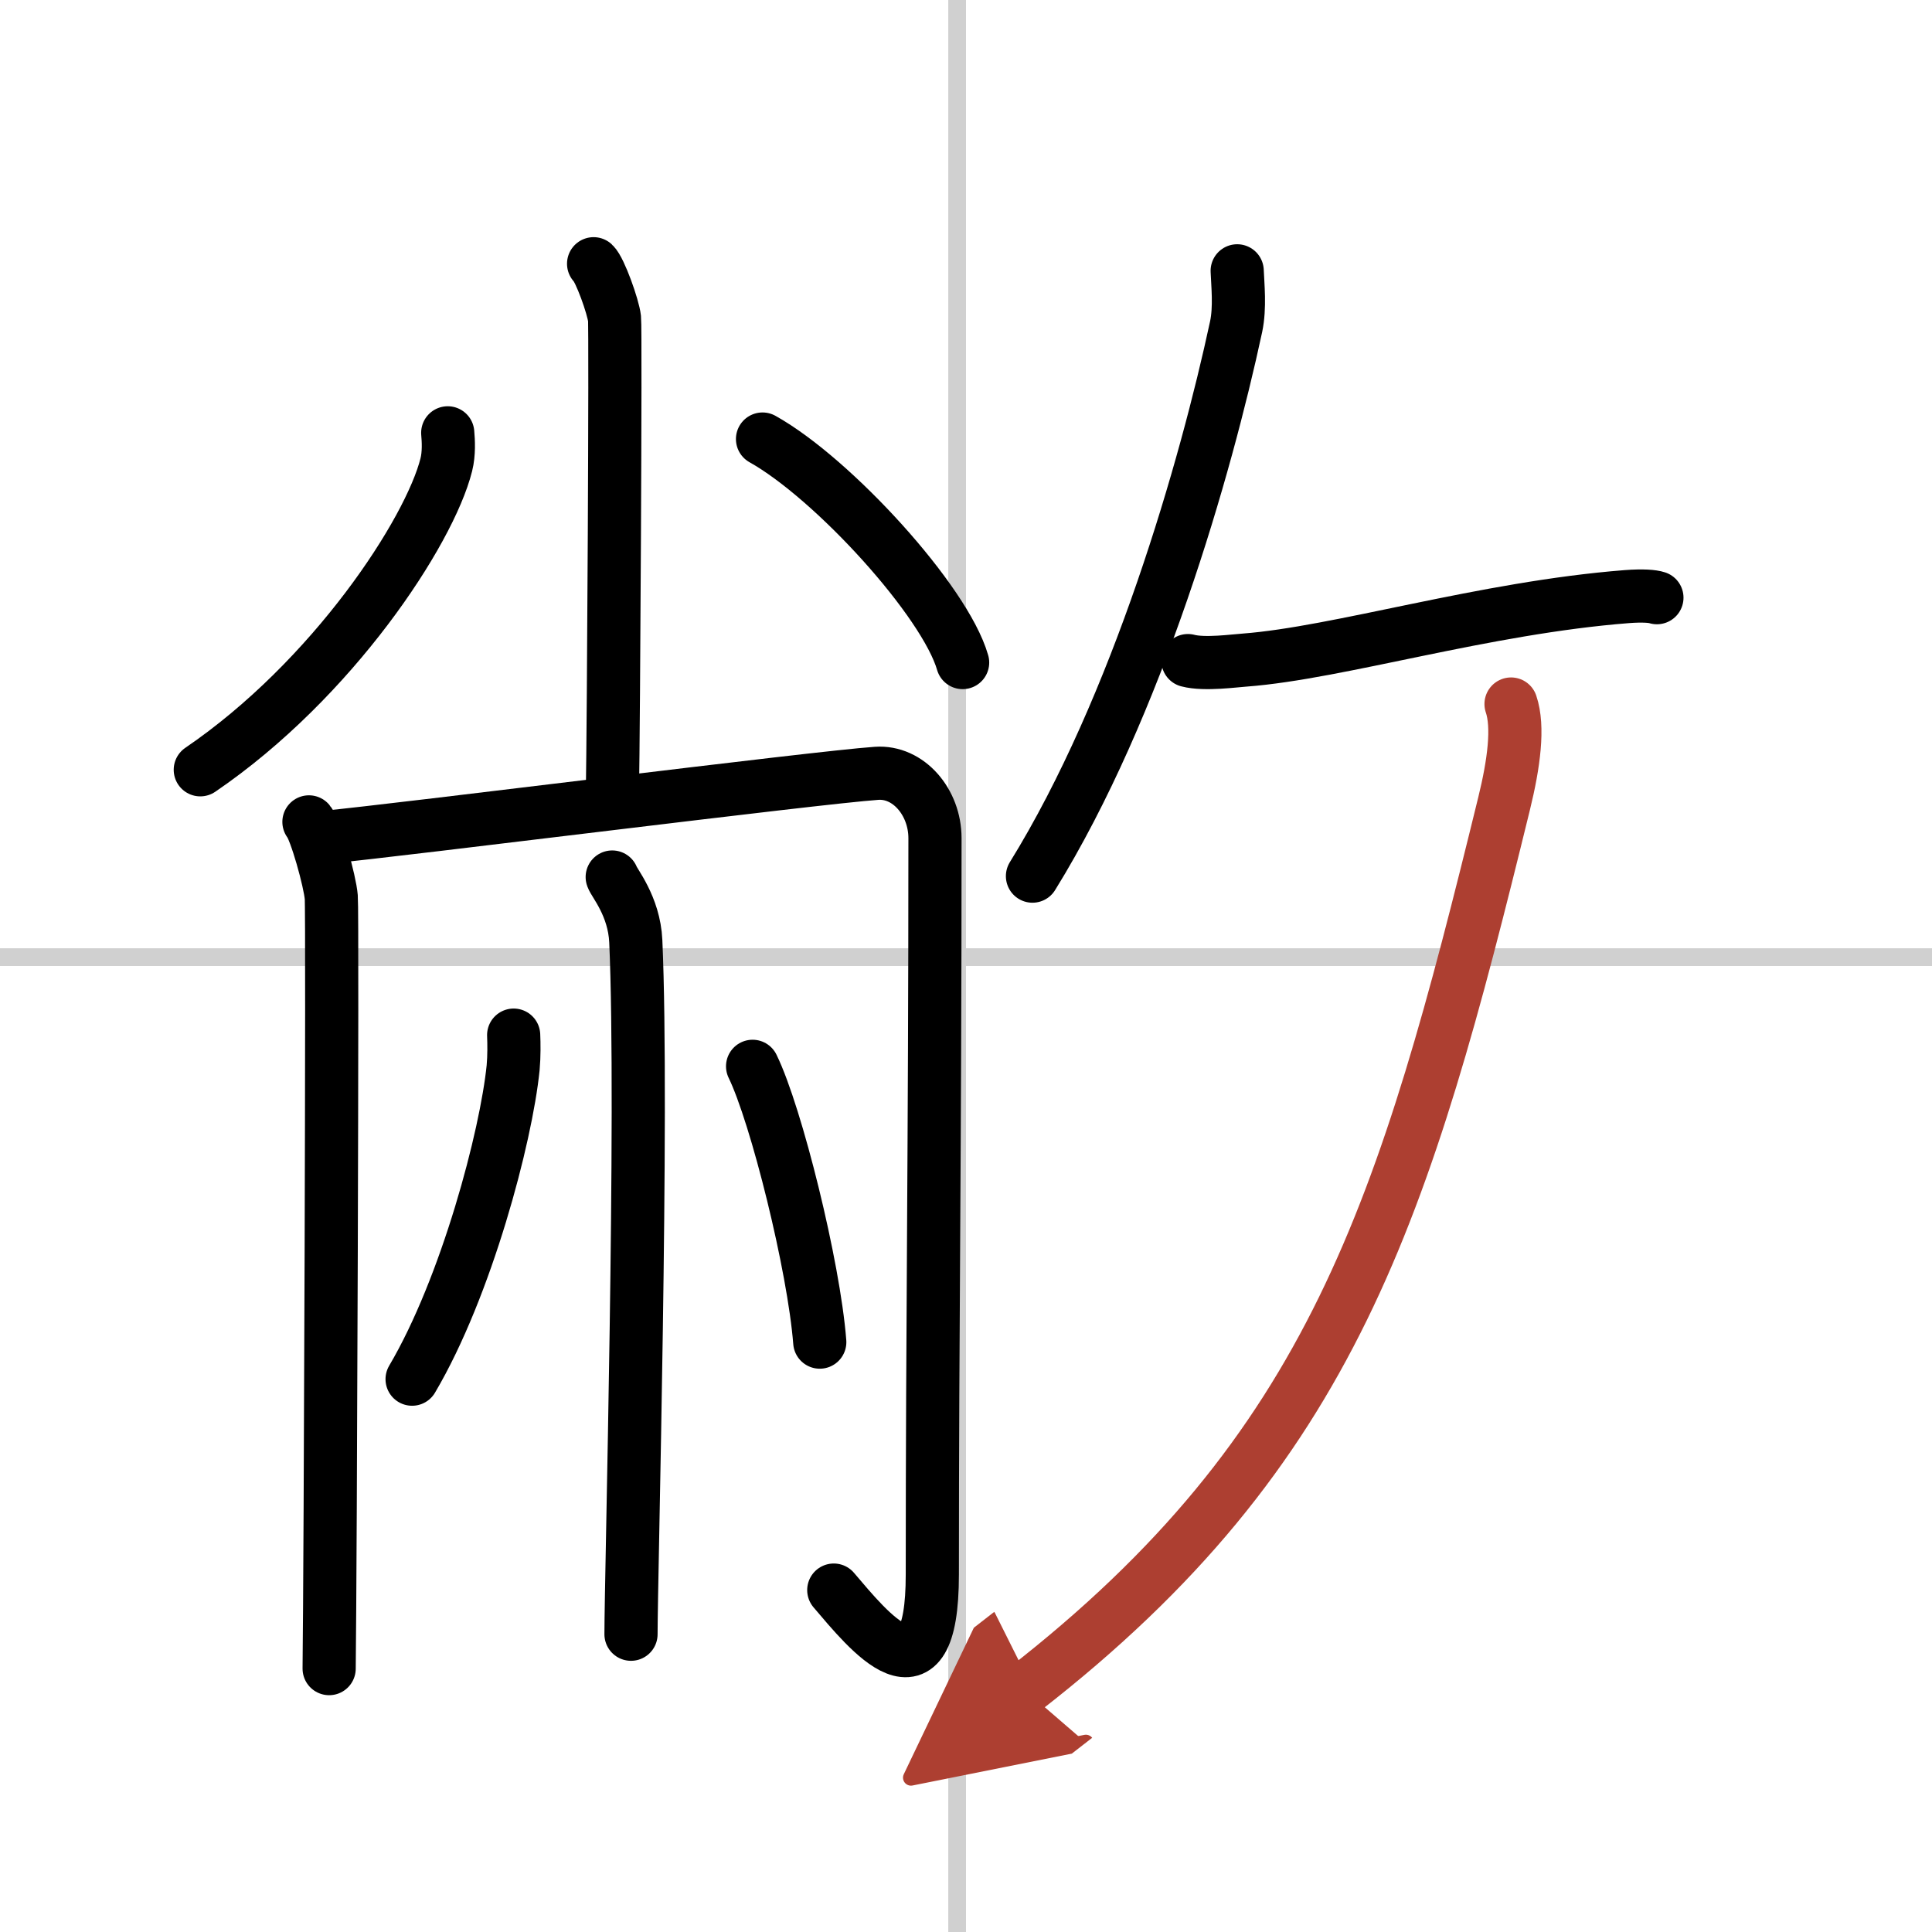
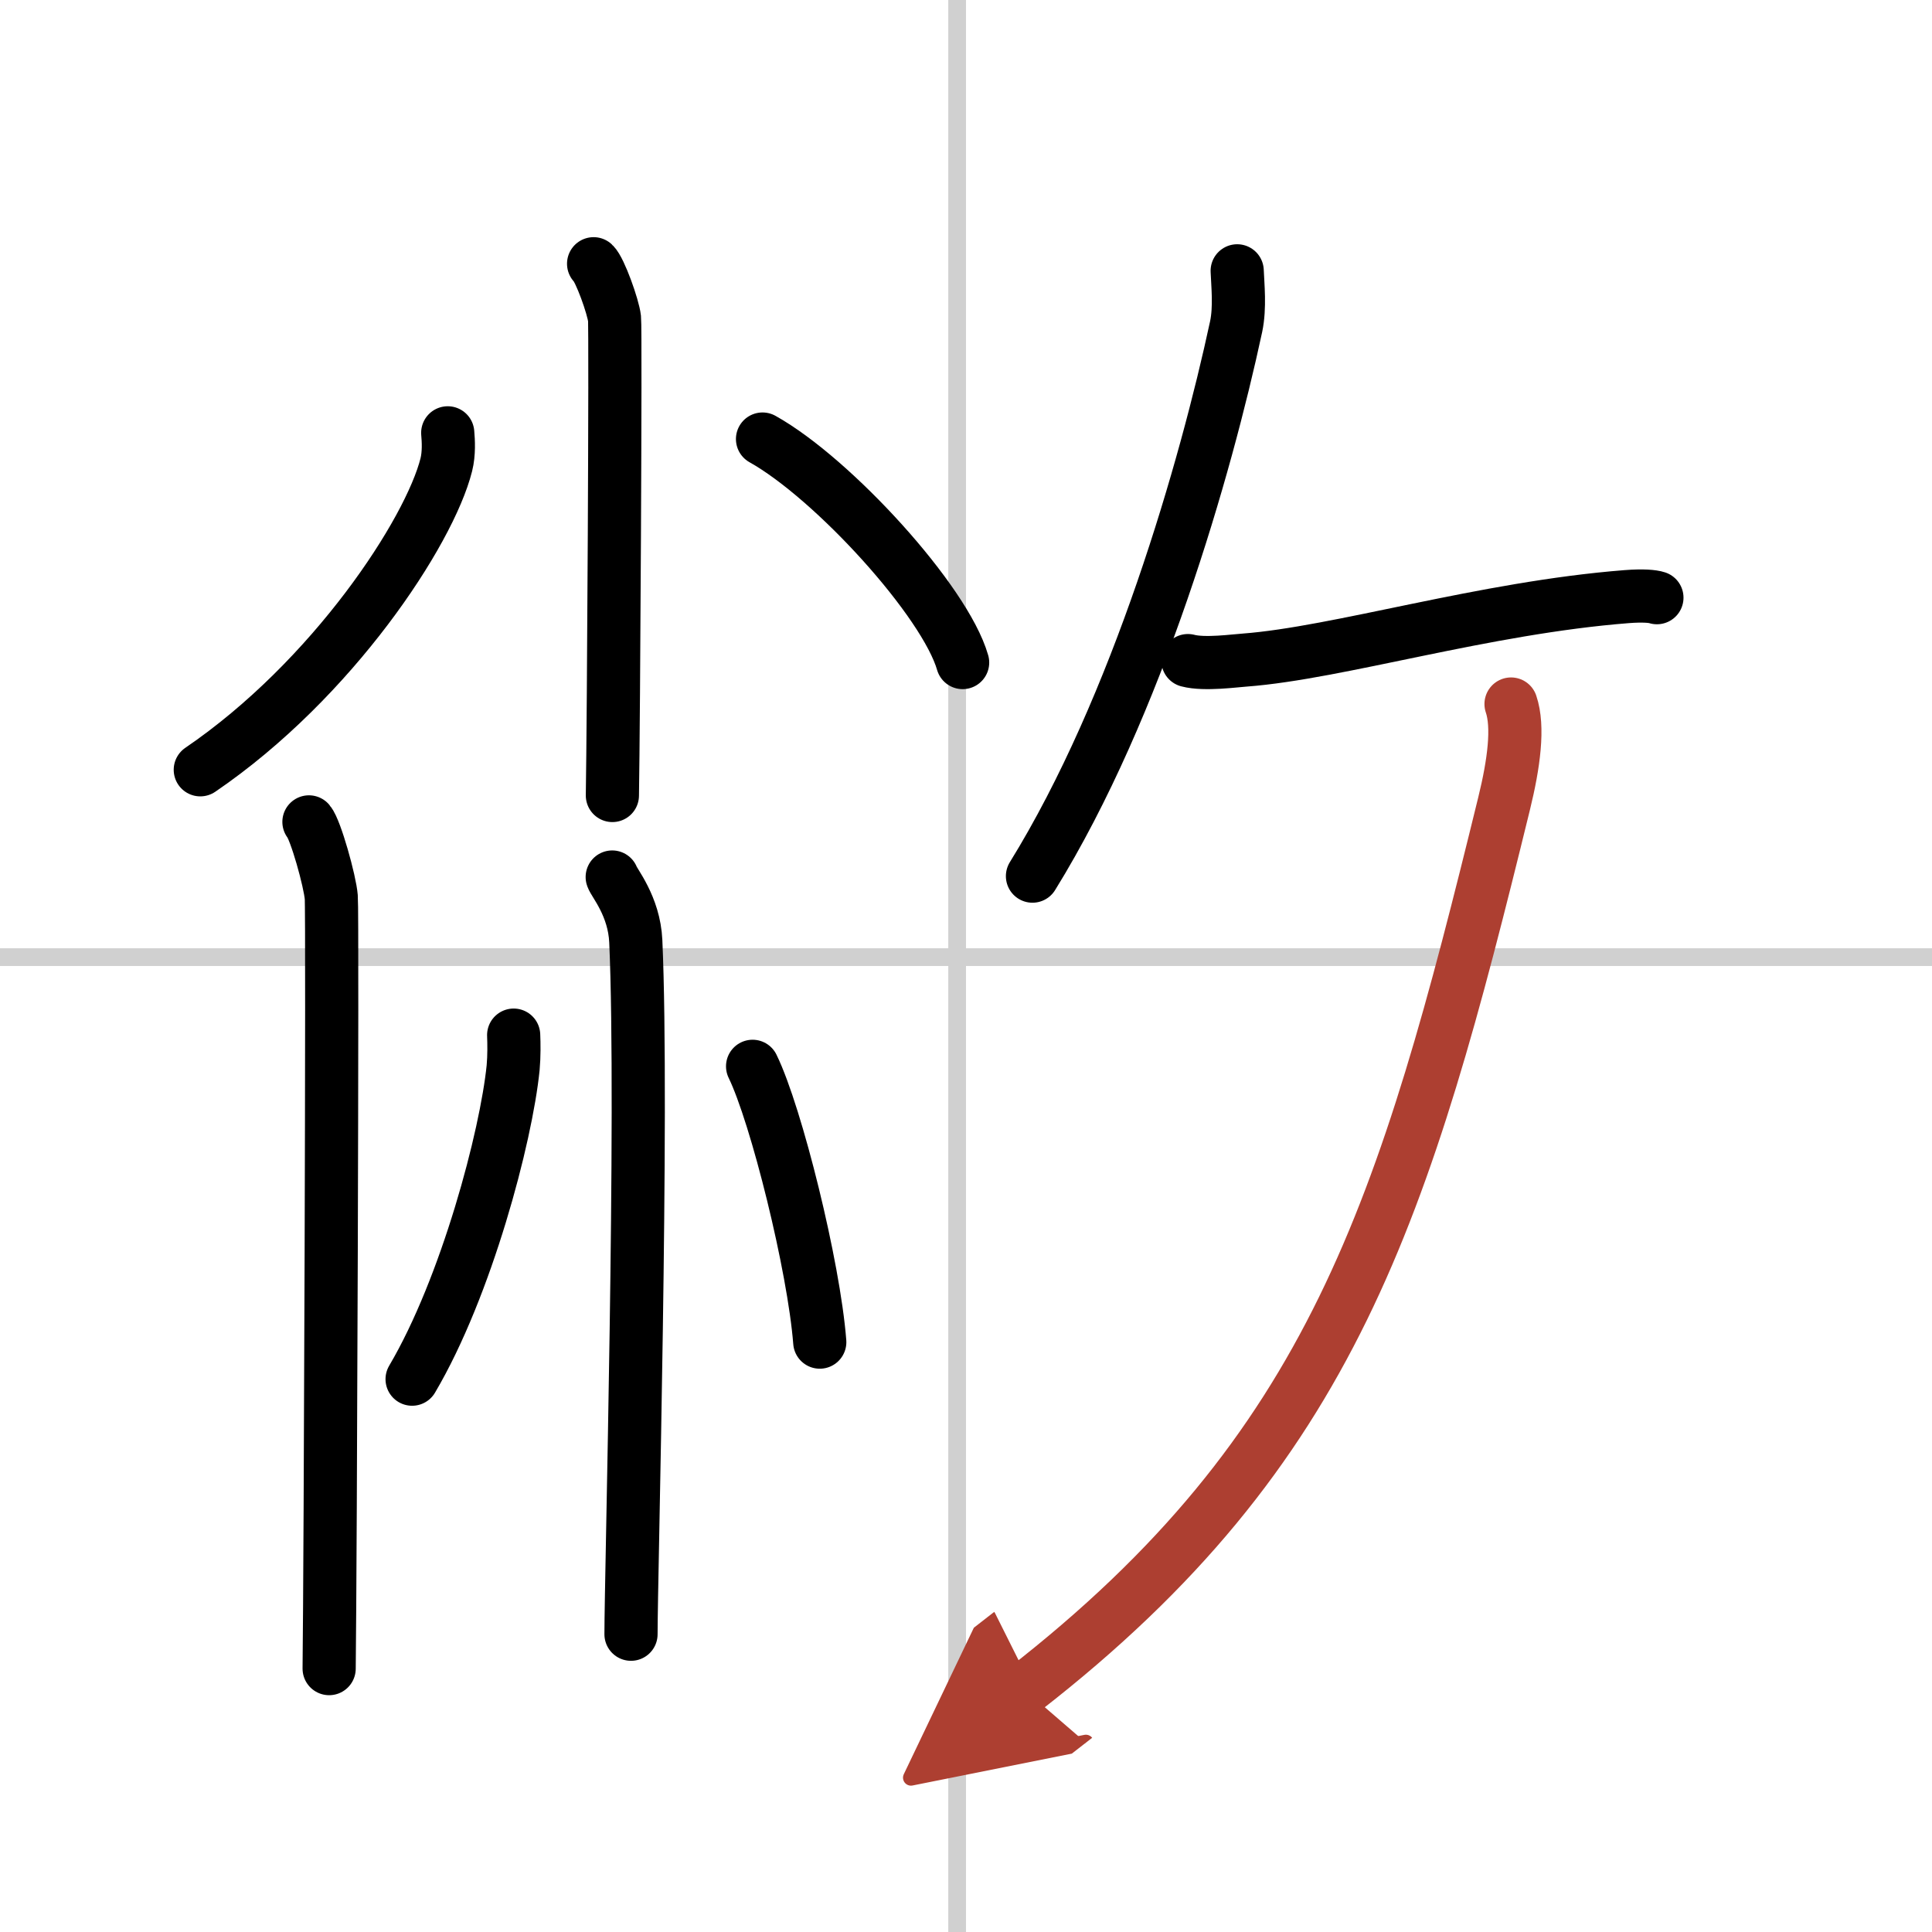
<svg xmlns="http://www.w3.org/2000/svg" width="400" height="400" viewBox="0 0 109 109">
  <defs>
    <marker id="a" markerWidth="4" orient="auto" refX="1" refY="5" viewBox="0 0 10 10">
      <polyline points="0 0 10 5 0 10 1 5" fill="#ad3f31" stroke="#ad3f31" />
    </marker>
  </defs>
  <g fill="none" stroke="#000" stroke-linecap="round" stroke-linejoin="round" stroke-width="3">
    <rect width="100%" height="100%" fill="#fff" stroke="#fff" />
    <line x1="54" x2="54" y2="109" stroke="#d0d0d0" stroke-width="1" />
    <line x2="109" y1="54" y2="54" stroke="#d0d0d0" stroke-width="1" />
    <path d="m33.49 14.88c0.36 0.33 1.11 2.44 1.18 3.09s-0.05 22.84-0.12 26.91" />
    <path d="m25.26 24.42c0.04 0.45 0.08 1.16-0.08 1.8-0.95 3.79-6.41 12.12-13.88 17.21" />
    <path d="m43.02 24.77c3.99 2.23 10.3 9.15 11.29 12.61" />
    <path d="m17.43 46.37c0.38 0.45 1.19 3.35 1.26 4.25 0.08 0.9-0.05 37.92-0.12 43.52" />
-     <path d="m18.25 47.25c4.64-0.45 27.74-3.38 31.2-3.62 1.8-0.13 3.3 1.62 3.3 3.66 0 17.82-0.15 27.1-0.15 41.54 0 7.68-3.6 3.18-5.56 0.88" />
    <path d="m34.54 49.48c0.09 0.31 1.24 1.63 1.33 3.62 0.43 9.55-0.27 35.84-0.27 39.1" />
    <path d="m28.98 58.4c0.02 0.46 0.03 1.18-0.03 1.84-0.39 3.87-2.63 12.37-5.7 17.57" />
    <path d="m42.46 60.16c1.34 2.75 3.46 11.29 3.79 15.56" />
    <path d="m69.8 15.28c0.03 0.79 0.17 2.06-0.06 3.15-1.71 7.95-5.56 21.41-11.49 31" />
    <path d="m67.02 37.27c0.94 0.25 2.7 0 3.21-0.03 5.28-0.4 13.49-2.95 21.55-3.58 0.91-0.07 1.46-0.02 1.7 0.06" />
    <path d="m85.25 39.72c0.44 1.29 0.16 3.37-0.39 5.61-5.61 22.91-9.61 36.41-27.07 49.99" marker-end="url(#a)" stroke="#ad3f31" />
  </g>
</svg>